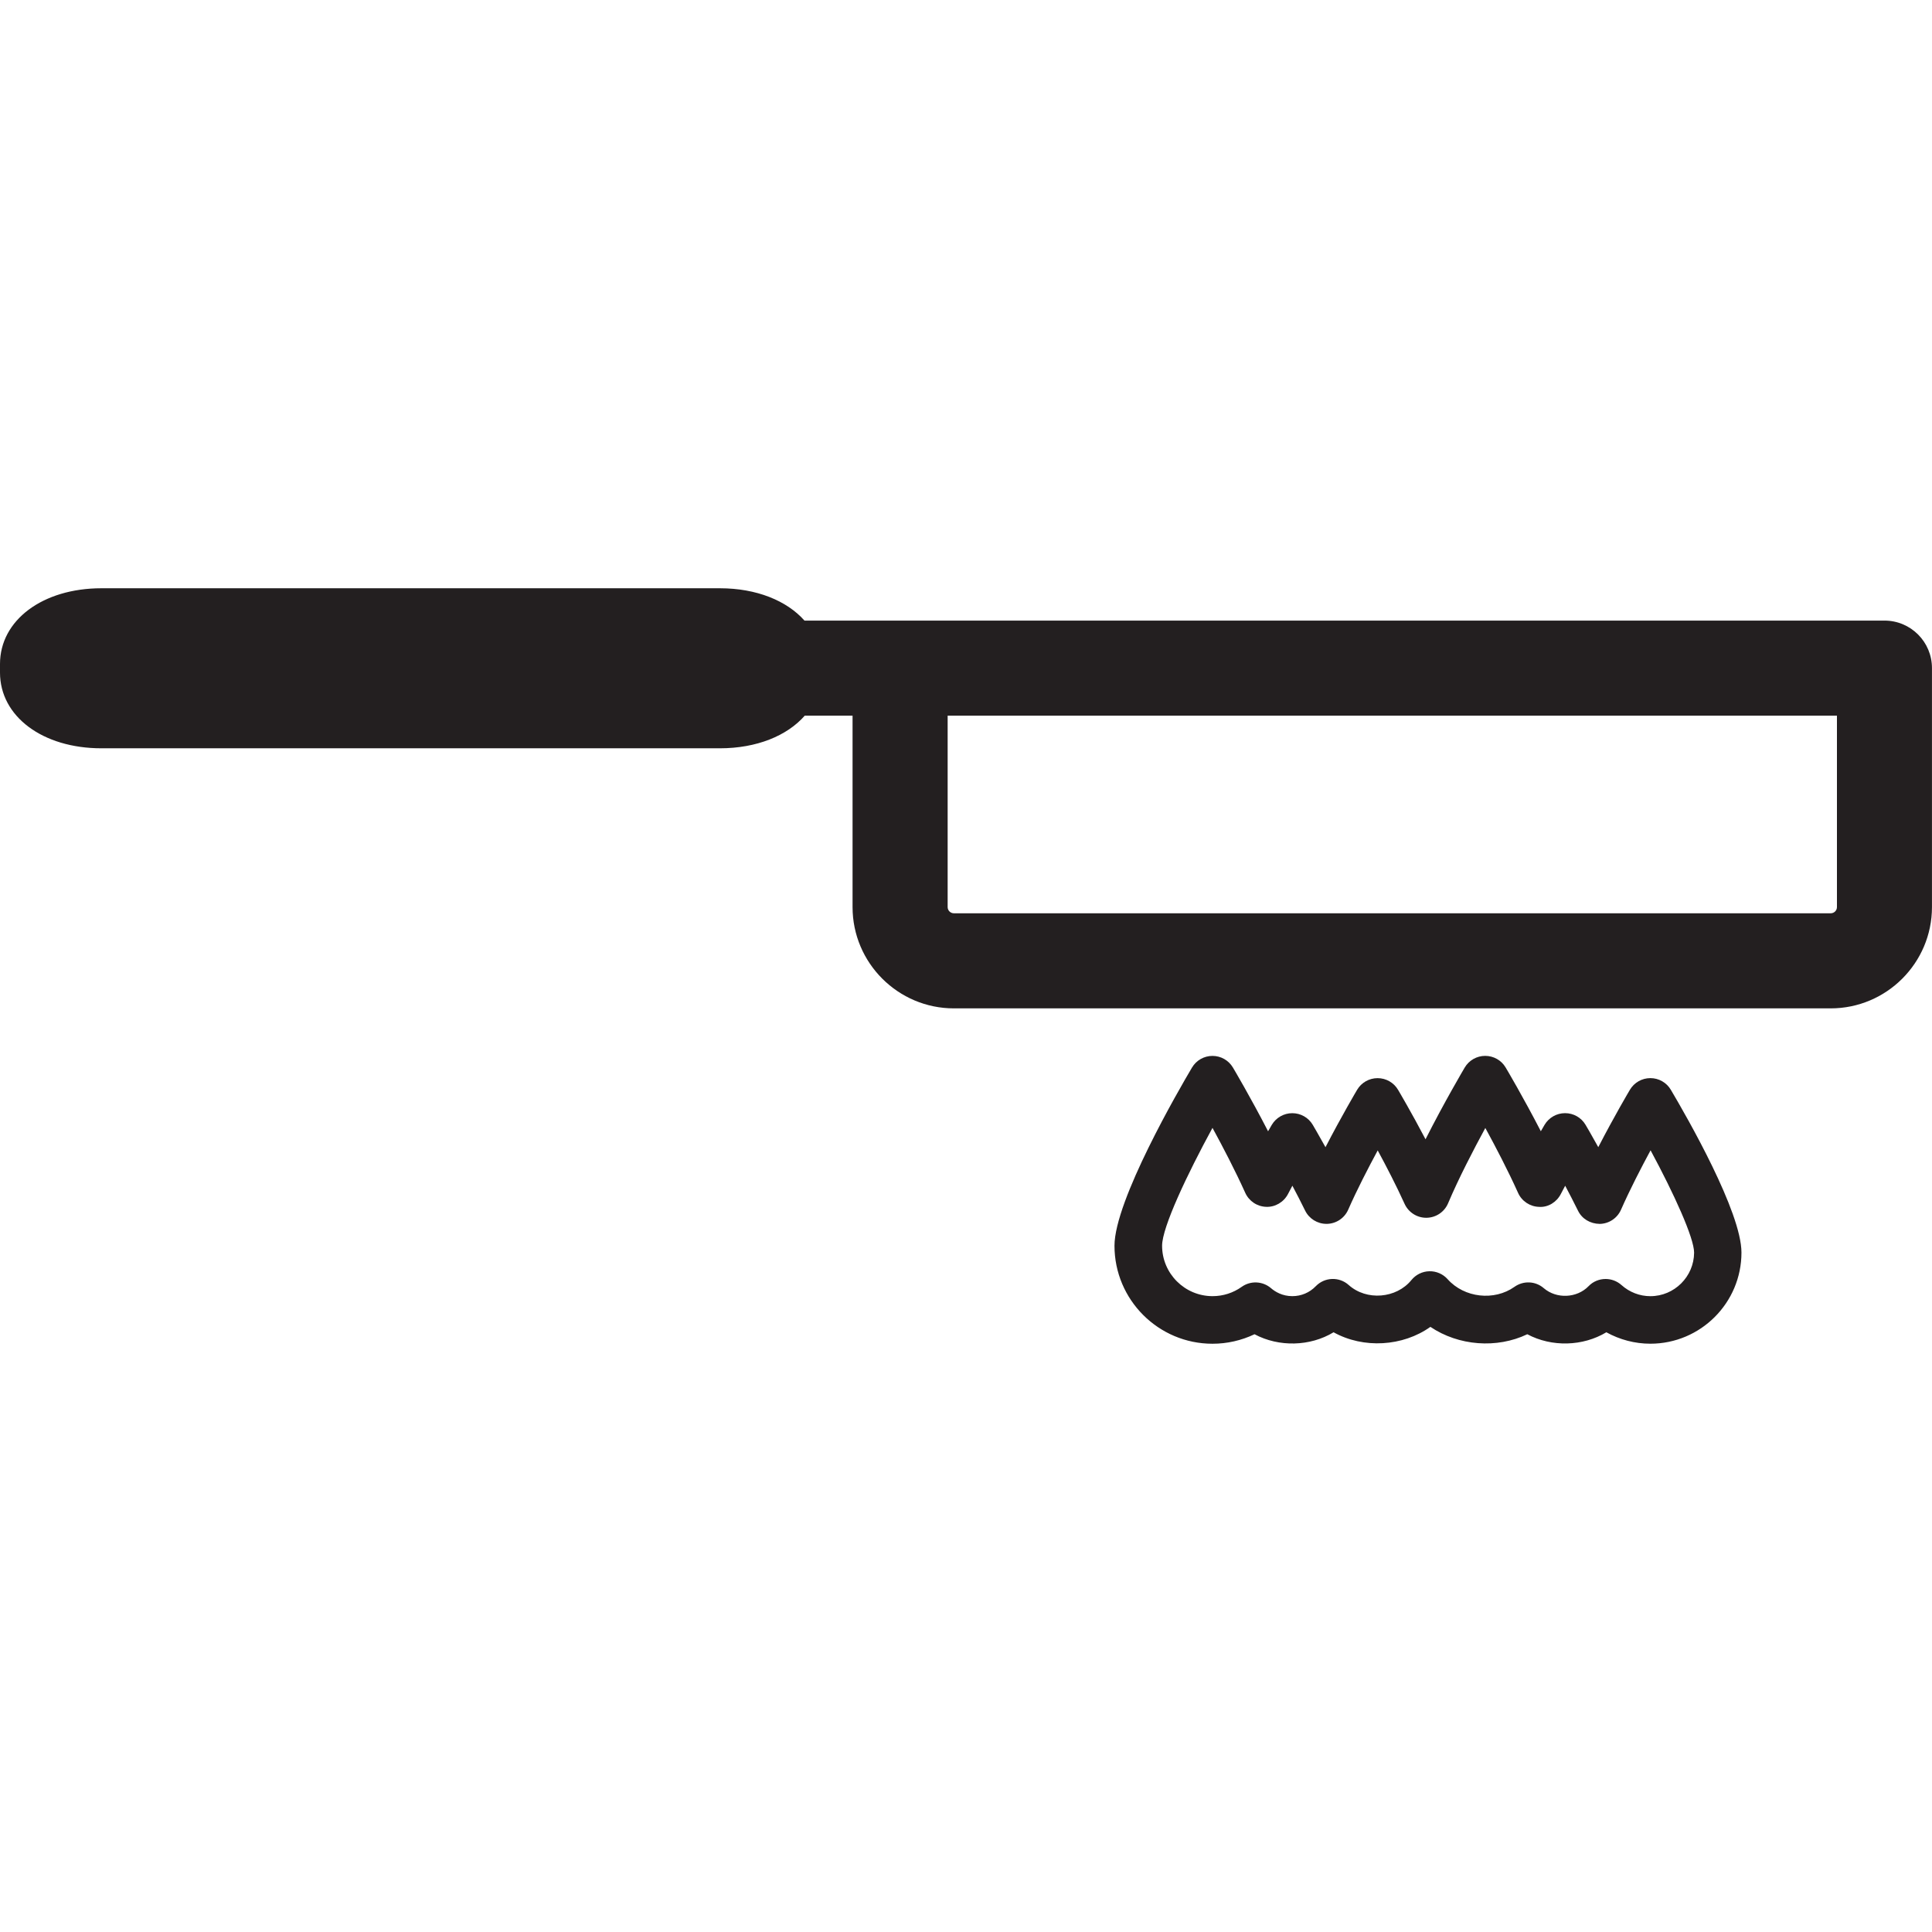
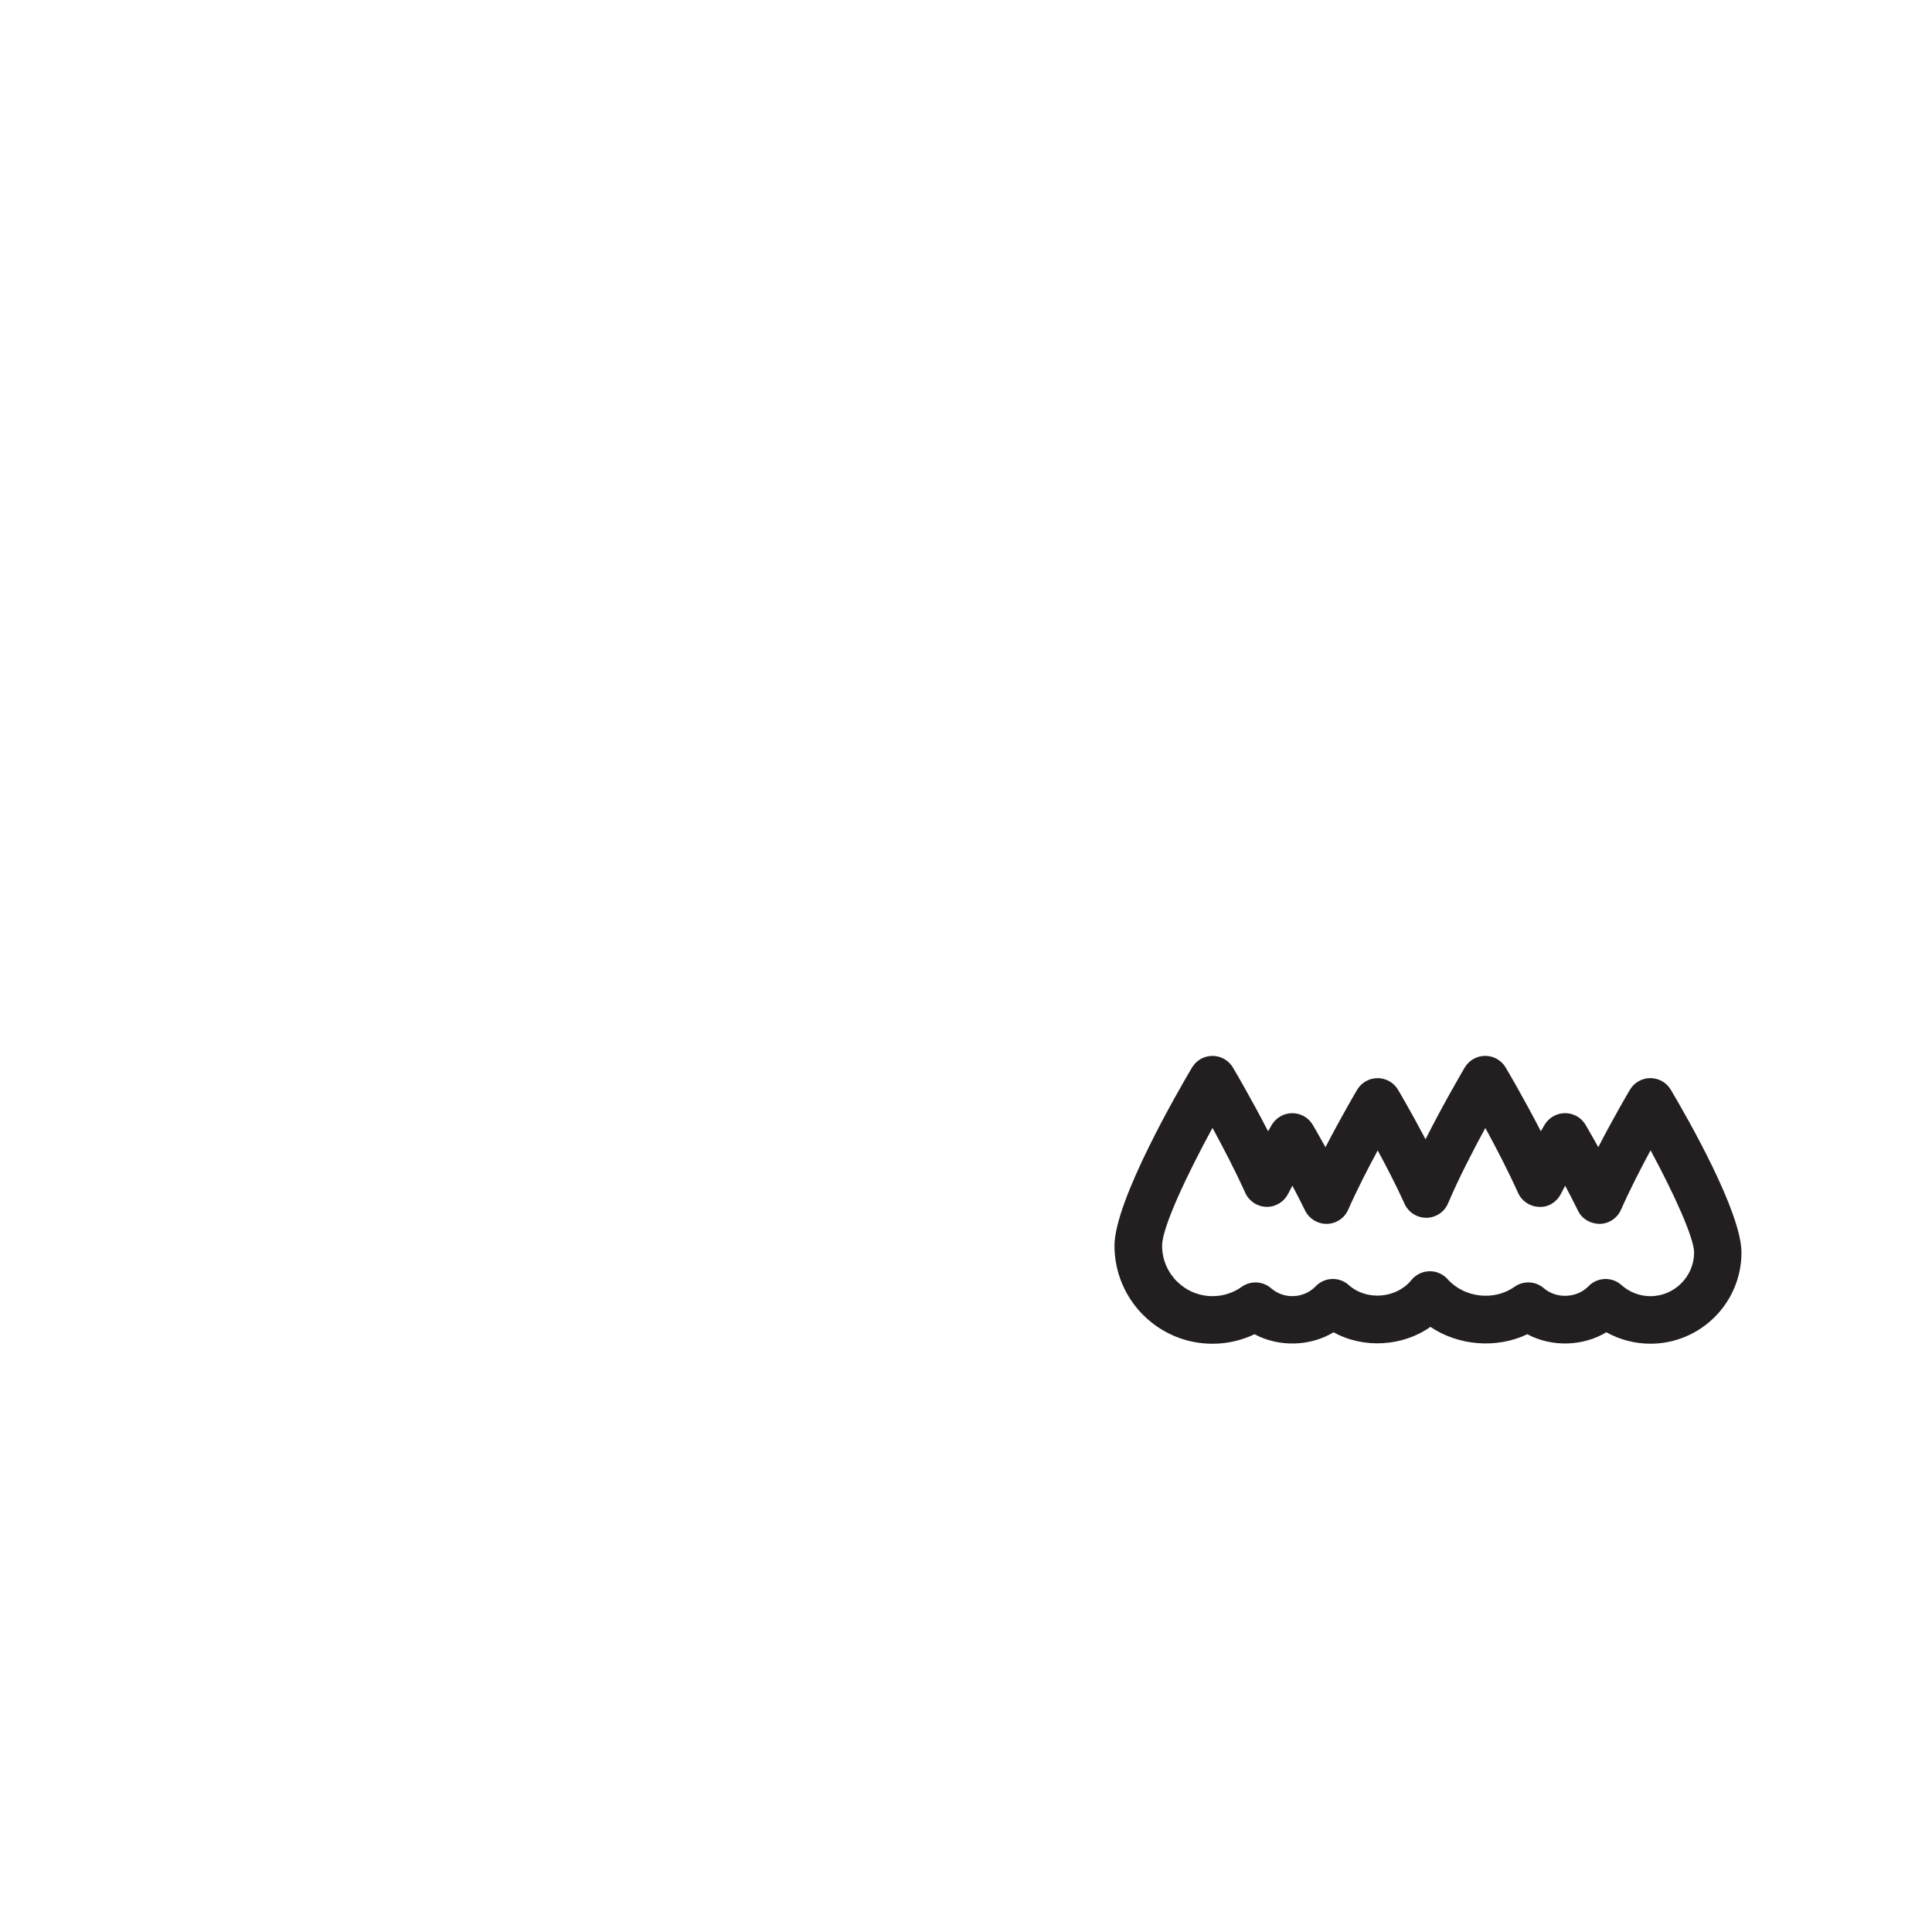
<svg xmlns="http://www.w3.org/2000/svg" version="1.1" id="Layer_1" x="0px" y="0px" width="60px" height="60px" viewBox="0 0 60 60" enable-background="new 0 0 60 60" xml:space="preserve">
  <g>
-     <path fill="#231F20" d="M58.524,19.273H27.953h-2.969c-0.549-0.619-1.49-1.004-2.626-1.004H3.147C1.324,18.27,0,19.26,0,20.621   v0.266c0,1.363,1.324,2.352,3.147,2.352h19.211c1.142,0,2.088-0.389,2.635-1.014h1.484v5.945c0,1.734,1.412,3.146,3.147,3.146   h27.229c1.735,0,3.146-1.412,3.146-3.146v-7.42C60,19.934,59.34,19.273,58.524,19.273z M57.048,28.17   c0,0.107-0.087,0.193-0.194,0.193H29.625c-0.107,0-0.195-0.086-0.195-0.193v-5.945h27.618V28.17z" />
    <path fill="#231F20" d="M51.254,33.482c-0.261,0-0.502,0.137-0.635,0.361c-0.028,0.047-0.492,0.832-0.983,1.783   c-0.222-0.402-0.383-0.674-0.396-0.695c-0.133-0.225-0.374-0.361-0.635-0.361l0,0c-0.261,0-0.502,0.137-0.635,0.359   c-0.005,0.01-0.049,0.082-0.118,0.203c-0.546-1.057-1.062-1.93-1.093-1.98c-0.133-0.225-0.374-0.361-0.635-0.361   c-0.26,0-0.502,0.137-0.635,0.361c-0.034,0.059-0.63,1.066-1.218,2.229c-0.441-0.84-0.83-1.496-0.854-1.537   c-0.133-0.225-0.374-0.361-0.635-0.361s-0.502,0.137-0.635,0.361c-0.028,0.047-0.491,0.832-0.983,1.783   c-0.223-0.402-0.384-0.674-0.396-0.695c-0.133-0.225-0.374-0.361-0.635-0.361c0,0,0,0-0.001,0c-0.26,0-0.501,0.137-0.635,0.361   c-0.004,0.008-0.047,0.08-0.116,0.201c-0.545-1.057-1.062-1.93-1.092-1.98c-0.134-0.225-0.374-0.361-0.635-0.361   s-0.502,0.137-0.635,0.361c-0.402,0.678-2.408,4.131-2.408,5.535c0,1.678,1.364,3.043,3.043,3.043c0.457,0,0.9-0.102,1.306-0.295   c0.761,0.406,1.73,0.379,2.455-0.061c0.93,0.518,2.152,0.441,3.007-0.168c0.874,0.59,2.063,0.682,3.009,0.229   c0.76,0.406,1.729,0.377,2.455-0.061c0.416,0.23,0.885,0.355,1.367,0.355c1.561,0,2.829-1.27,2.829-2.83   c0-1.26-1.68-4.189-2.194-5.057C51.756,33.619,51.514,33.482,51.254,33.482z M51.254,40.254c-0.331,0-0.649-0.123-0.898-0.346   c-0.141-0.125-0.316-0.188-0.492-0.188c-0.193,0-0.386,0.074-0.529,0.223c-0.364,0.375-0.996,0.402-1.392,0.062   c-0.257-0.223-0.634-0.238-0.91-0.041c-0.626,0.445-1.557,0.344-2.076-0.238c-0.144-0.162-0.355-0.252-0.567-0.246   c-0.217,0.004-0.42,0.105-0.557,0.273c-0.467,0.574-1.392,0.652-1.948,0.154c-0.294-0.264-0.746-0.248-1.022,0.037   c-0.192,0.199-0.451,0.309-0.728,0.309c-0.31,0-0.532-0.135-0.663-0.248c-0.258-0.221-0.634-0.238-0.91-0.041   c-0.266,0.189-0.578,0.289-0.905,0.289c-0.864,0-1.567-0.703-1.567-1.566c0-0.576,0.786-2.23,1.565-3.66   c0.32,0.586,0.704,1.322,1.017,2.016c0.116,0.258,0.369,0.428,0.652,0.436c0.278,0.012,0.545-0.146,0.676-0.398   c0.046-0.088,0.091-0.174,0.136-0.258c0.129,0.242,0.265,0.506,0.395,0.771c0.124,0.254,0.382,0.414,0.663,0.414   c0.006,0,0.01,0,0.016,0c0.287-0.006,0.545-0.178,0.66-0.441c0.272-0.619,0.62-1.291,0.916-1.84   c0.268,0.494,0.577,1.092,0.834,1.658c0.12,0.264,0.383,0.434,0.672,0.434c0.003,0,0.007,0,0.01,0   c0.293-0.004,0.556-0.18,0.67-0.451c0.33-0.779,0.787-1.658,1.156-2.338c0.32,0.586,0.705,1.322,1.016,2.014   c0.116,0.26,0.37,0.428,0.652,0.436c0.281,0.021,0.546-0.146,0.676-0.398c0.046-0.088,0.091-0.174,0.136-0.258   c0.129,0.242,0.265,0.506,0.396,0.771c0.125,0.258,0.38,0.41,0.678,0.414c0.287-0.006,0.545-0.178,0.66-0.441   c0.273-0.619,0.621-1.295,0.918-1.844c0.727,1.346,1.352,2.721,1.352,3.178C52.607,39.646,52,40.254,51.254,40.254z" />
  </g>
</svg>